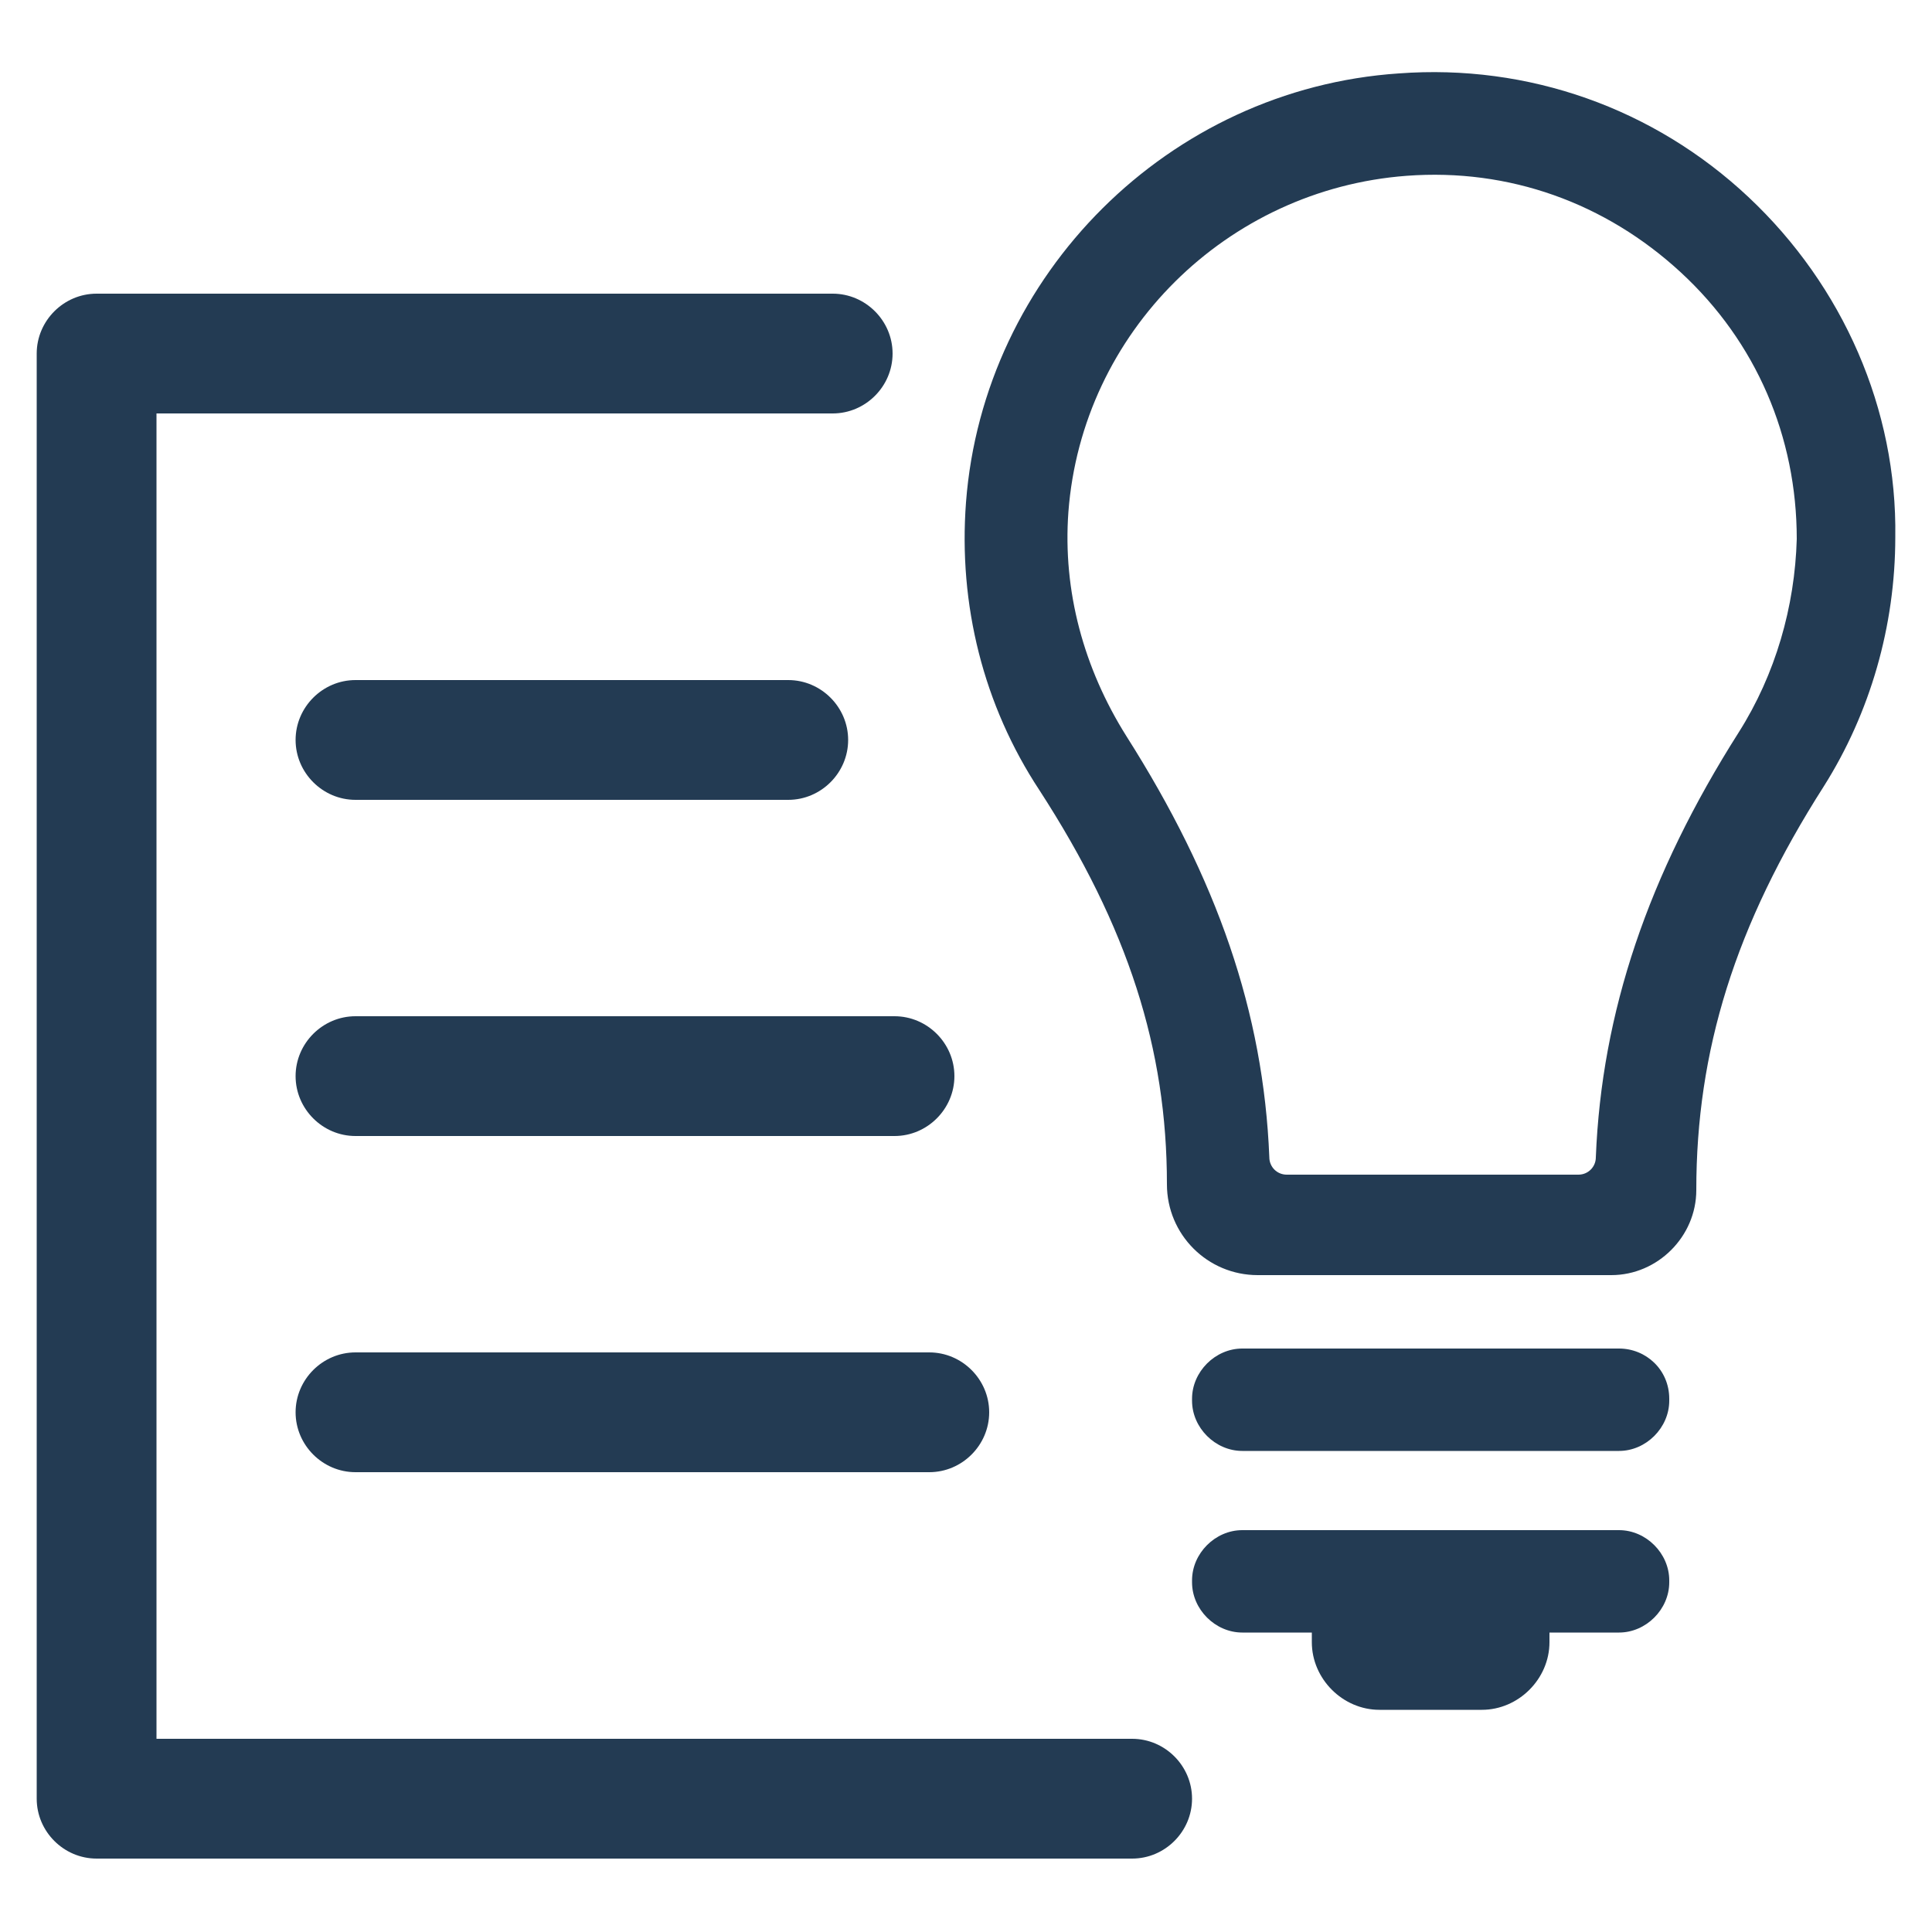
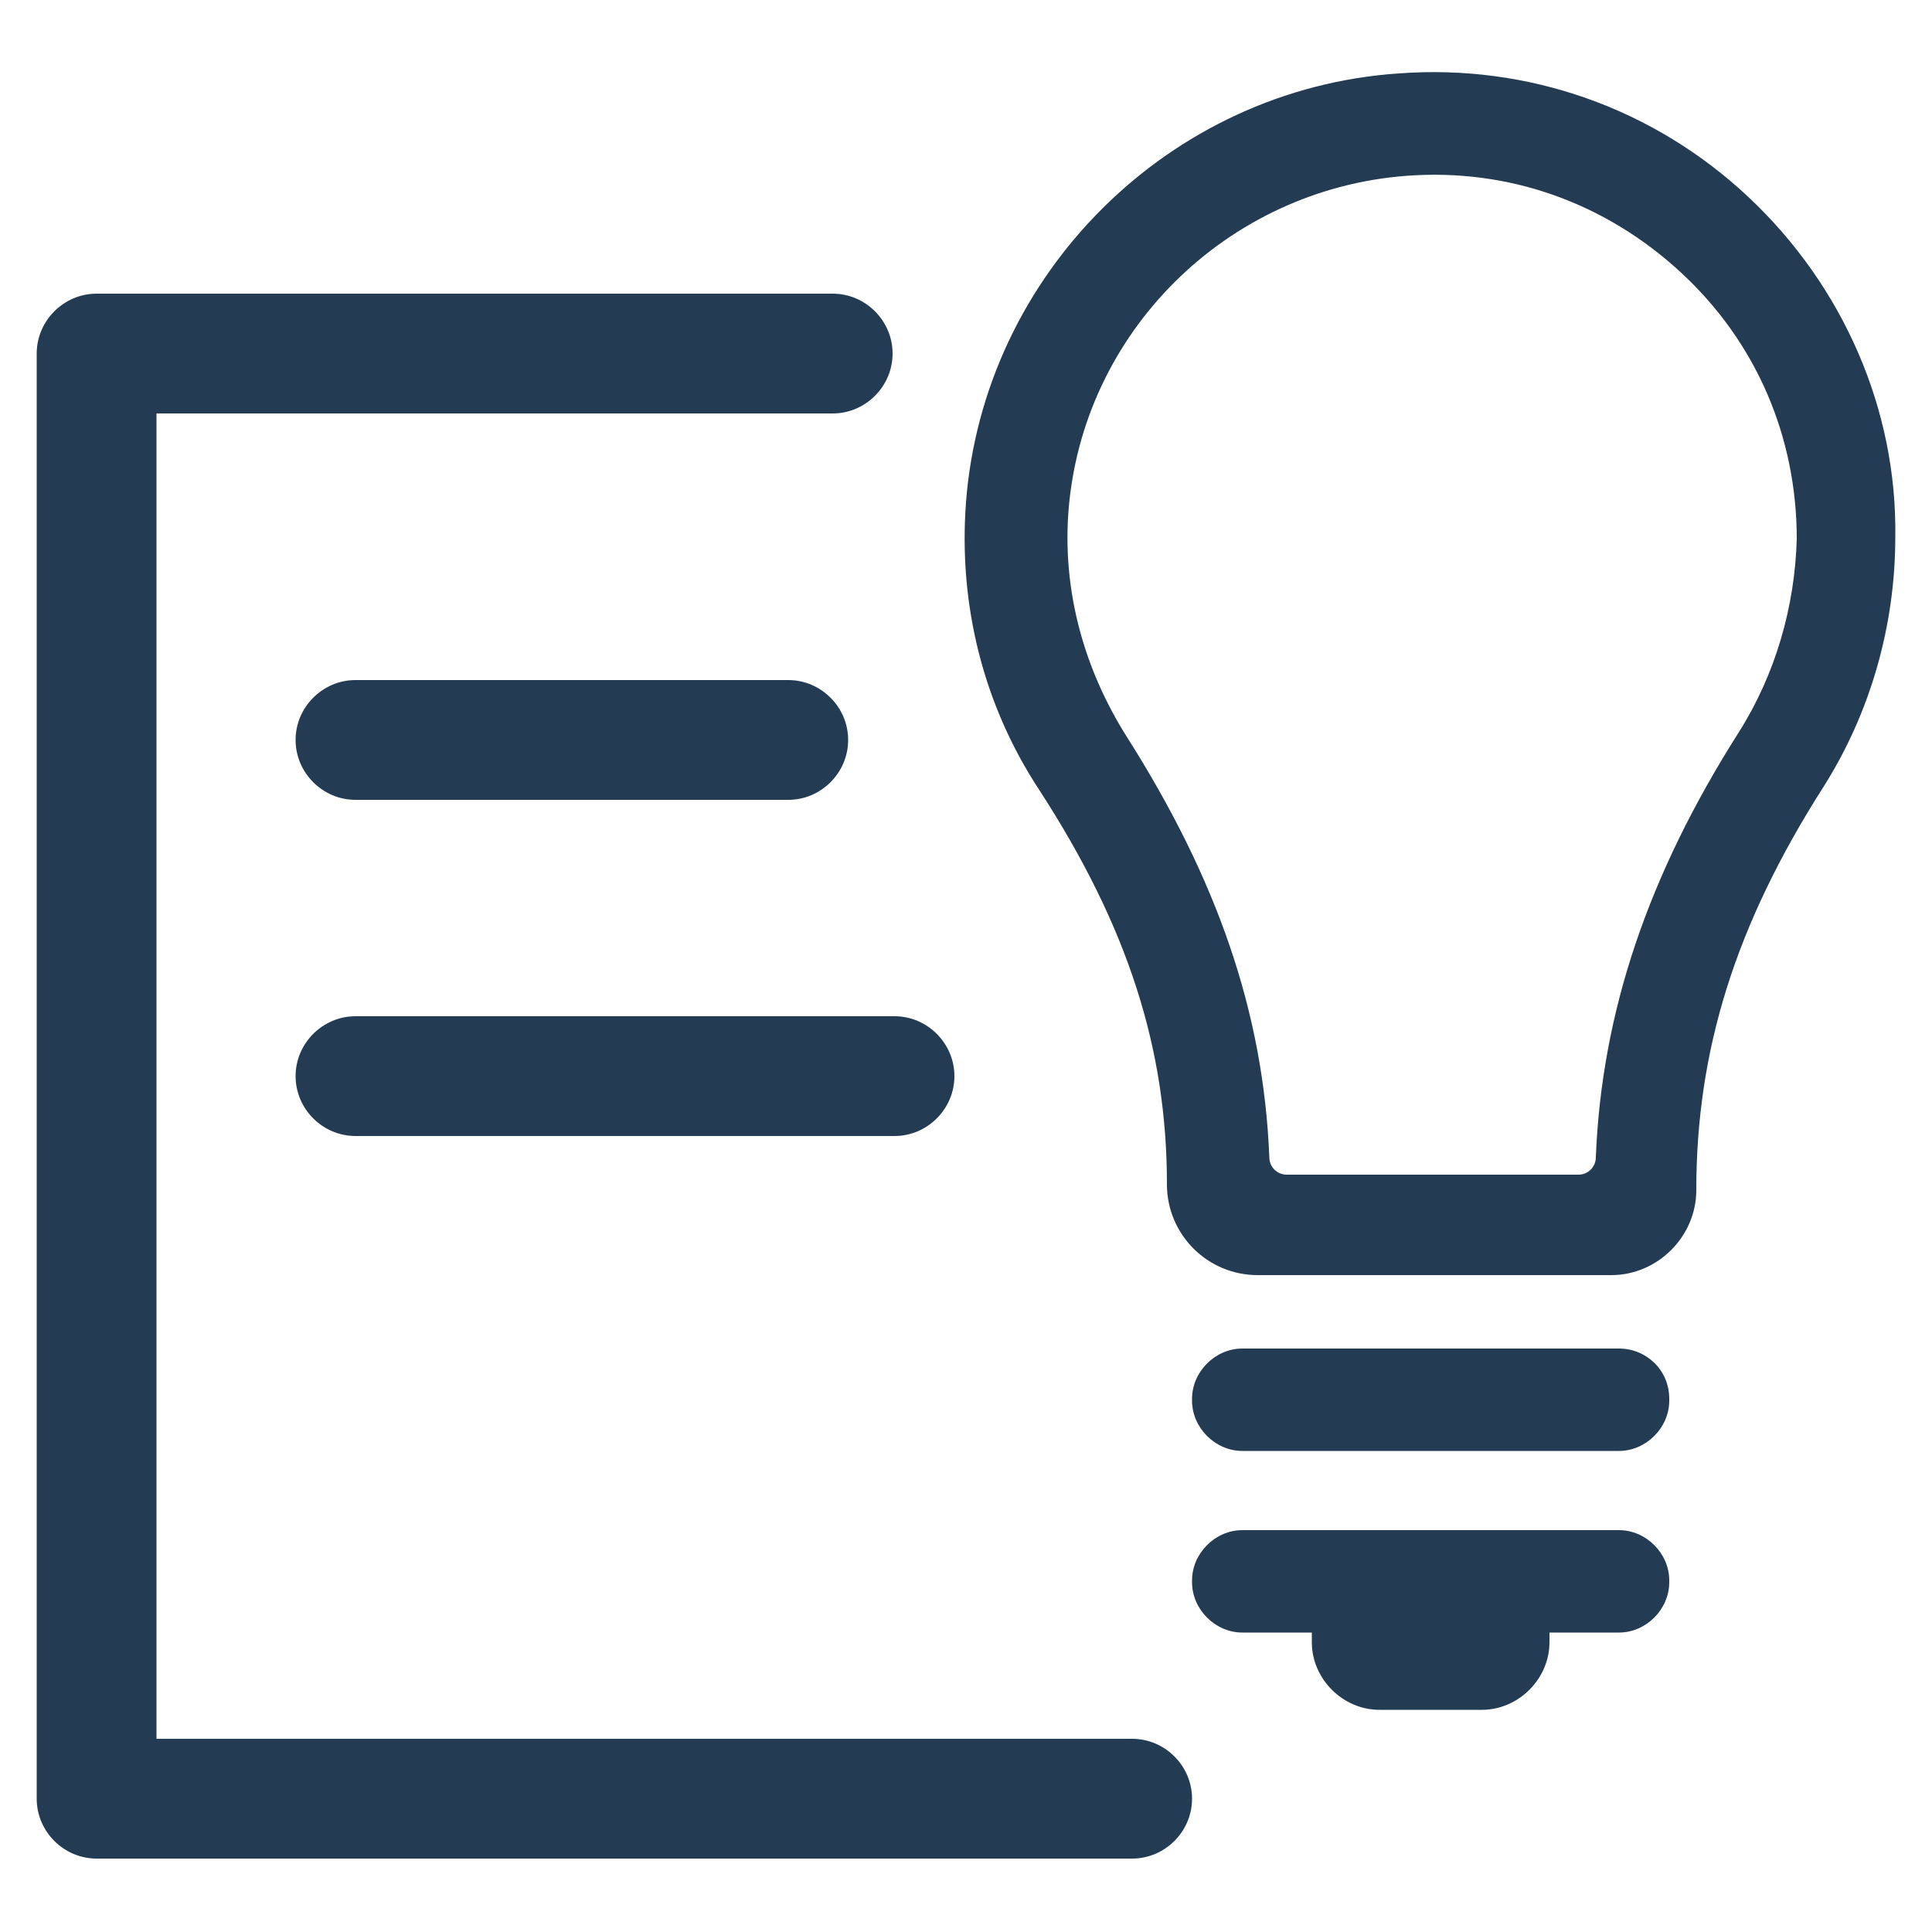
<svg xmlns="http://www.w3.org/2000/svg" version="1.1" id="Layer_1" x="0px" y="0px" width="100px" height="100px" viewBox="0 0 100 100" enable-background="new 0 0 100 100" xml:space="preserve">
  <g>
-     <path fill="#233B53" d="M18.4,41.4h22.4c1.7,0,3.1-1.4,3.1-3.1c0-1.7-1.4-3.1-3.1-3.1H18.4c-1.7,0-3.1,1.4-3.1,3.1   C15.3,40,16.7,41.4,18.4,41.4z" />
+     <path fill="#233B53" d="M18.4,41.4h22.4c1.7,0,3.1-1.4,3.1-3.1c0-1.7-1.4-3.1-3.1-3.1H18.4c-1.7,0-3.1,1.4-3.1,3.1   C15.3,40,16.7,41.4,18.4,41.4" />
    <path fill="#233B53" d="M15.3,55.7c0,1.7,1.4,3.1,3.1,3.1h27.9c1.7,0,3.1-1.4,3.1-3.1c0-1.7-1.4-3.1-3.1-3.1H18.4   C16.7,52.6,15.3,54,15.3,55.7z" />
-     <path fill="#233B53" d="M18.4,70c-1.7,0-3.1,1.4-3.1,3.1c0,1.7,1.4,3.1,3.1,3.1h29.7c1.7,0,3.1-1.4,3.1-3.1c0-1.7-1.4-3.1-3.1-3.1   H18.4z" />
    <path fill="#233B53" d="M90.5,10.2c-4.9-4.6-11.4-6.9-18.1-6.4C60.5,4.6,50.9,14.2,50,26c-0.4,5.3,0.9,10.5,3.8,14.9   c4.6,7.1,6.6,13.4,6.6,20.4c0,2.6,2.1,4.7,4.7,4.7h18.3c2.4,0,4.4-2,4.4-4.4c0-7.2,2-13.7,6.6-20.9c2.4-3.8,3.7-8.3,3.7-12.9   C98.2,21.2,95.4,14.8,90.5,10.2z M90,37.9c-4.7,7.4-7.1,14.5-7.4,22c0,0.5-0.4,0.9-0.9,0.9H66.6c-0.5,0-0.9-0.4-0.9-0.9   c-0.3-7.5-2.7-14.4-7.4-21.8c-2.2-3.5-3.3-7.5-3-11.6c0.7-9.3,8.2-16.7,17.5-17.4c5.3-0.4,10.3,1.4,14.2,5c3.9,3.6,6,8.5,6,13.8   C92.9,31.4,91.9,34.9,90,37.9z" />
    <path fill="#233B53" d="M83.8,69.8H64.3c-1.4,0-2.6,1.2-2.6,2.6v0.1c0,1.4,1.2,2.6,2.6,2.6h19.5c1.4,0,2.6-1.2,2.6-2.6v-0.1   C86.4,70.9,85.2,69.8,83.8,69.8z" />
    <path fill="#233B53" d="M83.8,79.2H64.3c-1.4,0-2.6,1.2-2.6,2.6v0.1c0,1.4,1.2,2.6,2.6,2.6h3.6c0,0,0,0,0,0.1V85   c0,1.9,1.6,3.5,3.5,3.5h5.3c1.9,0,3.5-1.6,3.5-3.5v-0.4c0,0,0,0,0-0.1h3.6c1.4,0,2.6-1.2,2.6-2.6v-0.1   C86.4,80.4,85.2,79.2,83.8,79.2z" />
    <path fill="#233B53" d="M58.6,90H8.1V21.4h35c1.7,0,3.1-1.4,3.1-3.1s-1.4-3.1-3.1-3.1H5c-1.7,0-3.1,1.4-3.1,3.1v74.8   c0,1.7,1.4,3.1,3.1,3.1h53.6c1.7,0,3.1-1.4,3.1-3.1C61.7,91.4,60.3,90,58.6,90z" />
  </g>
</svg>